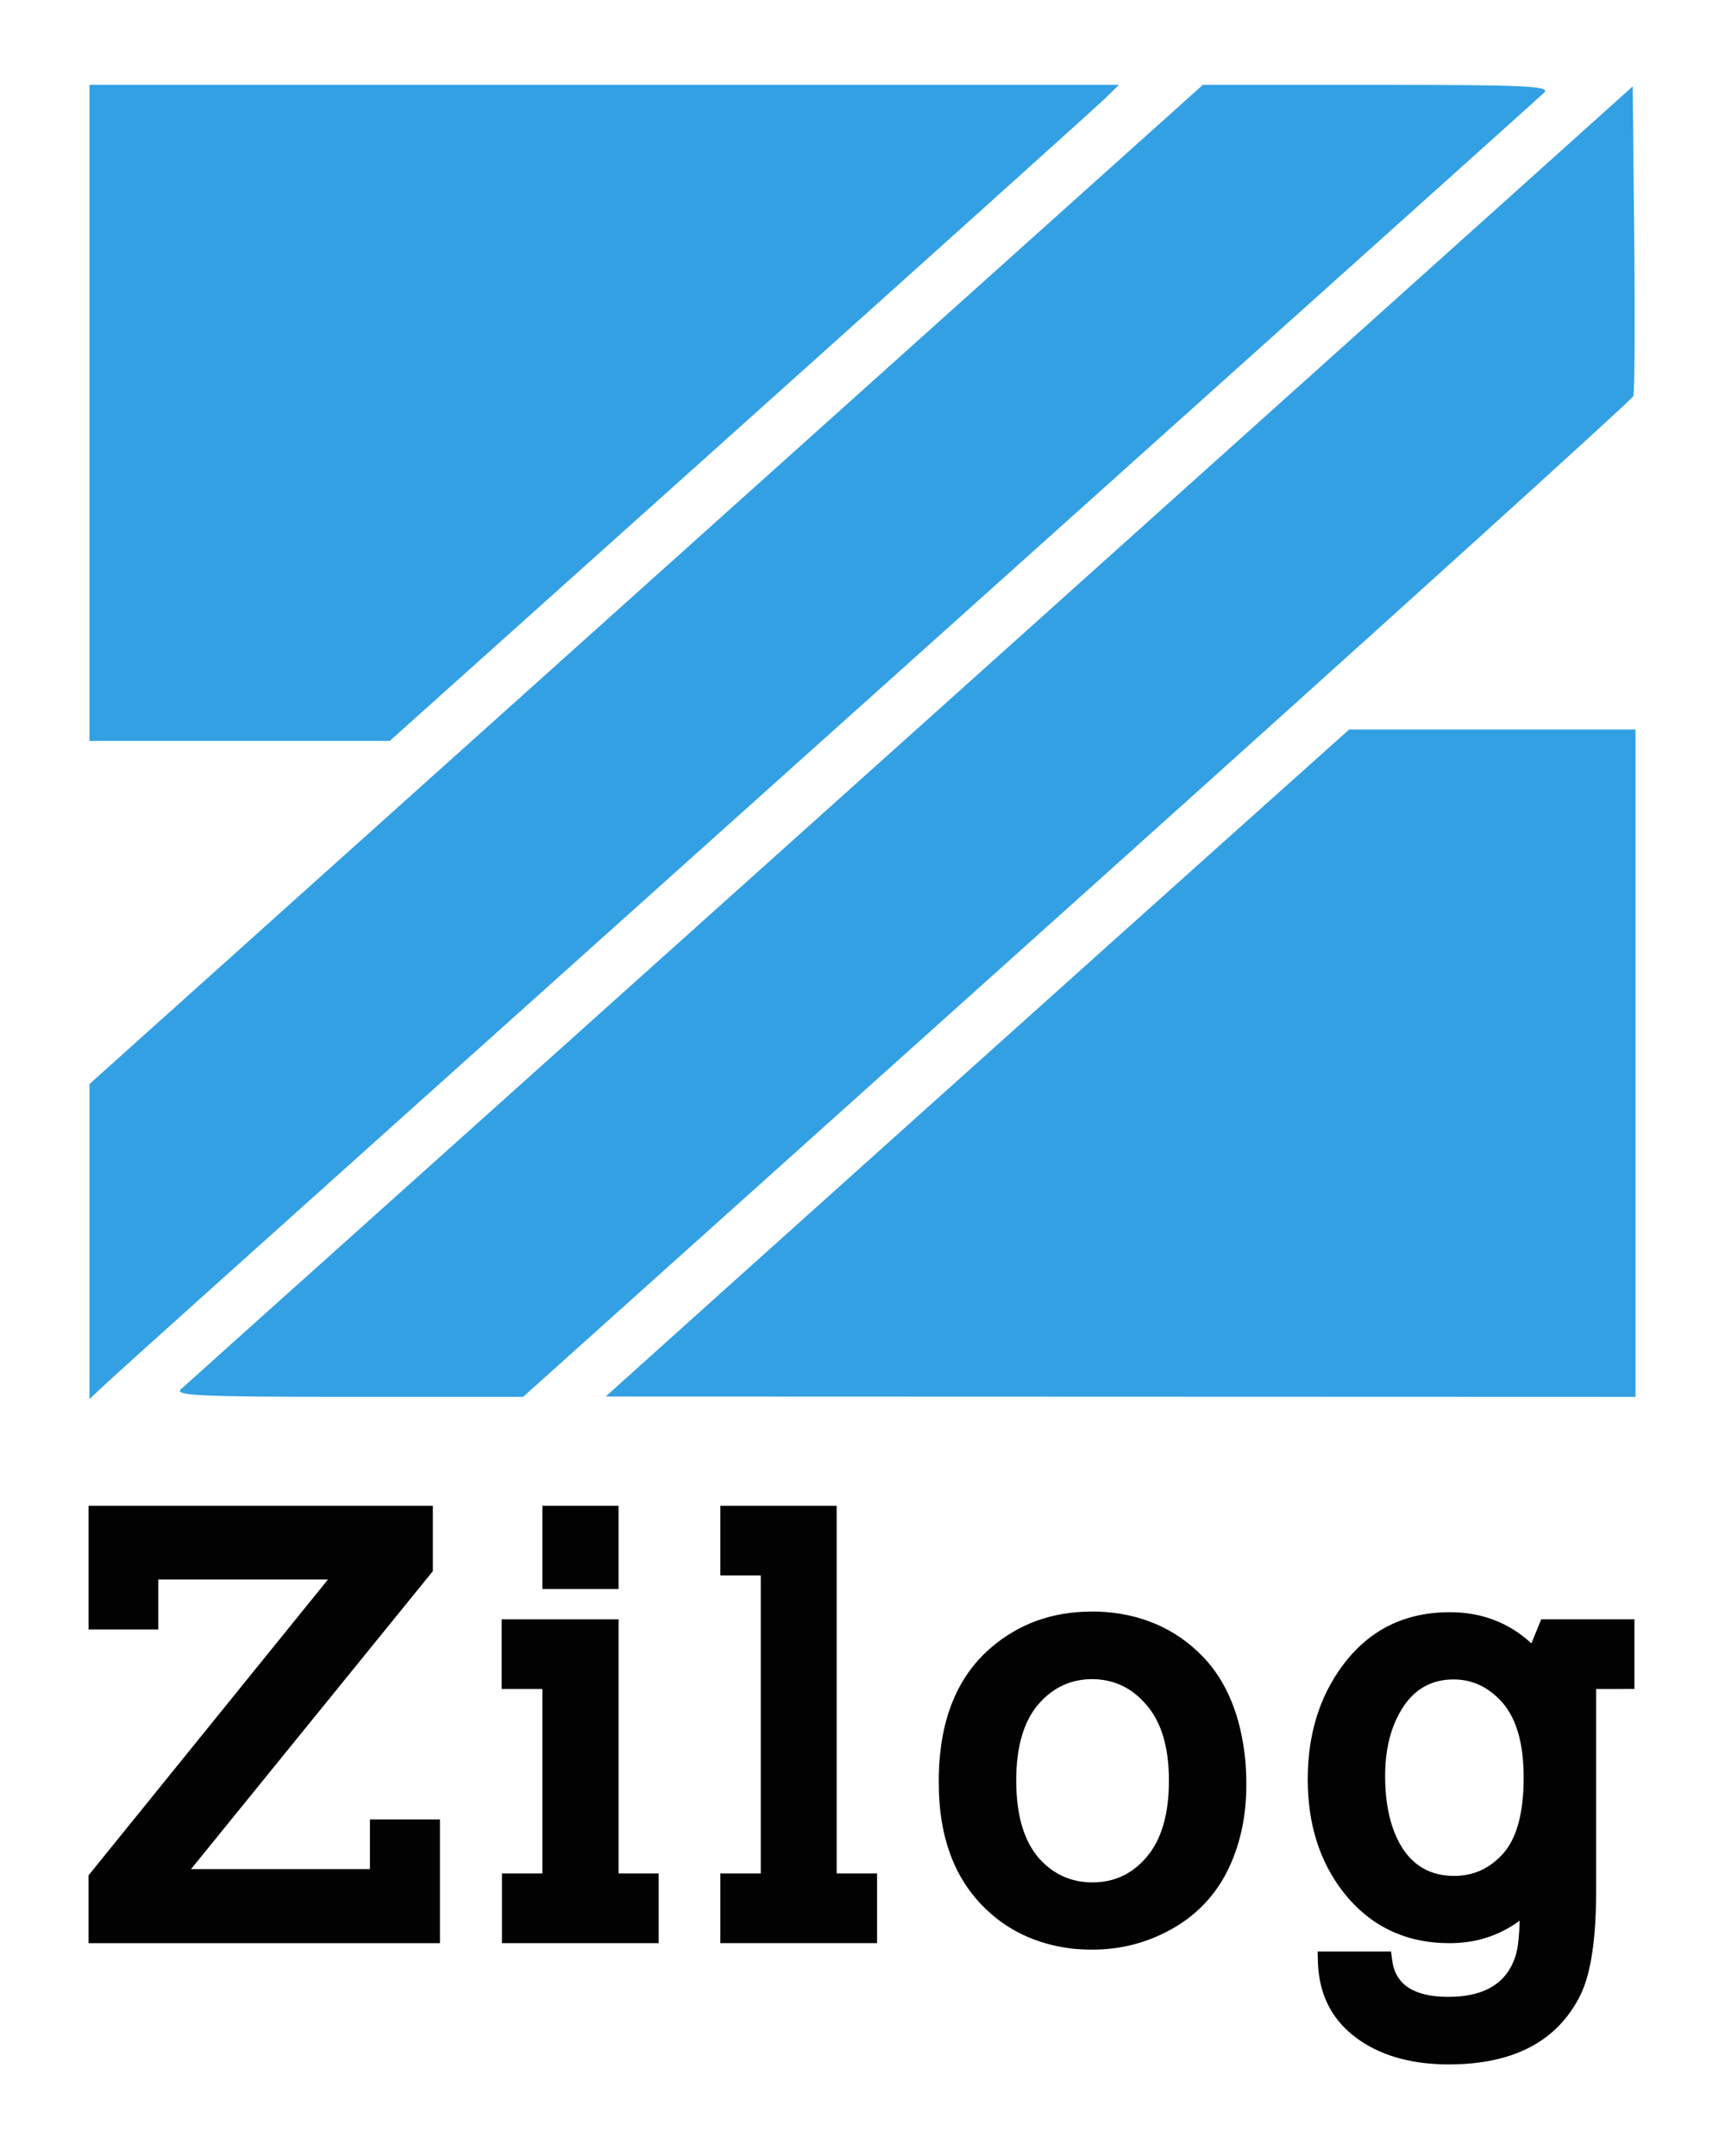
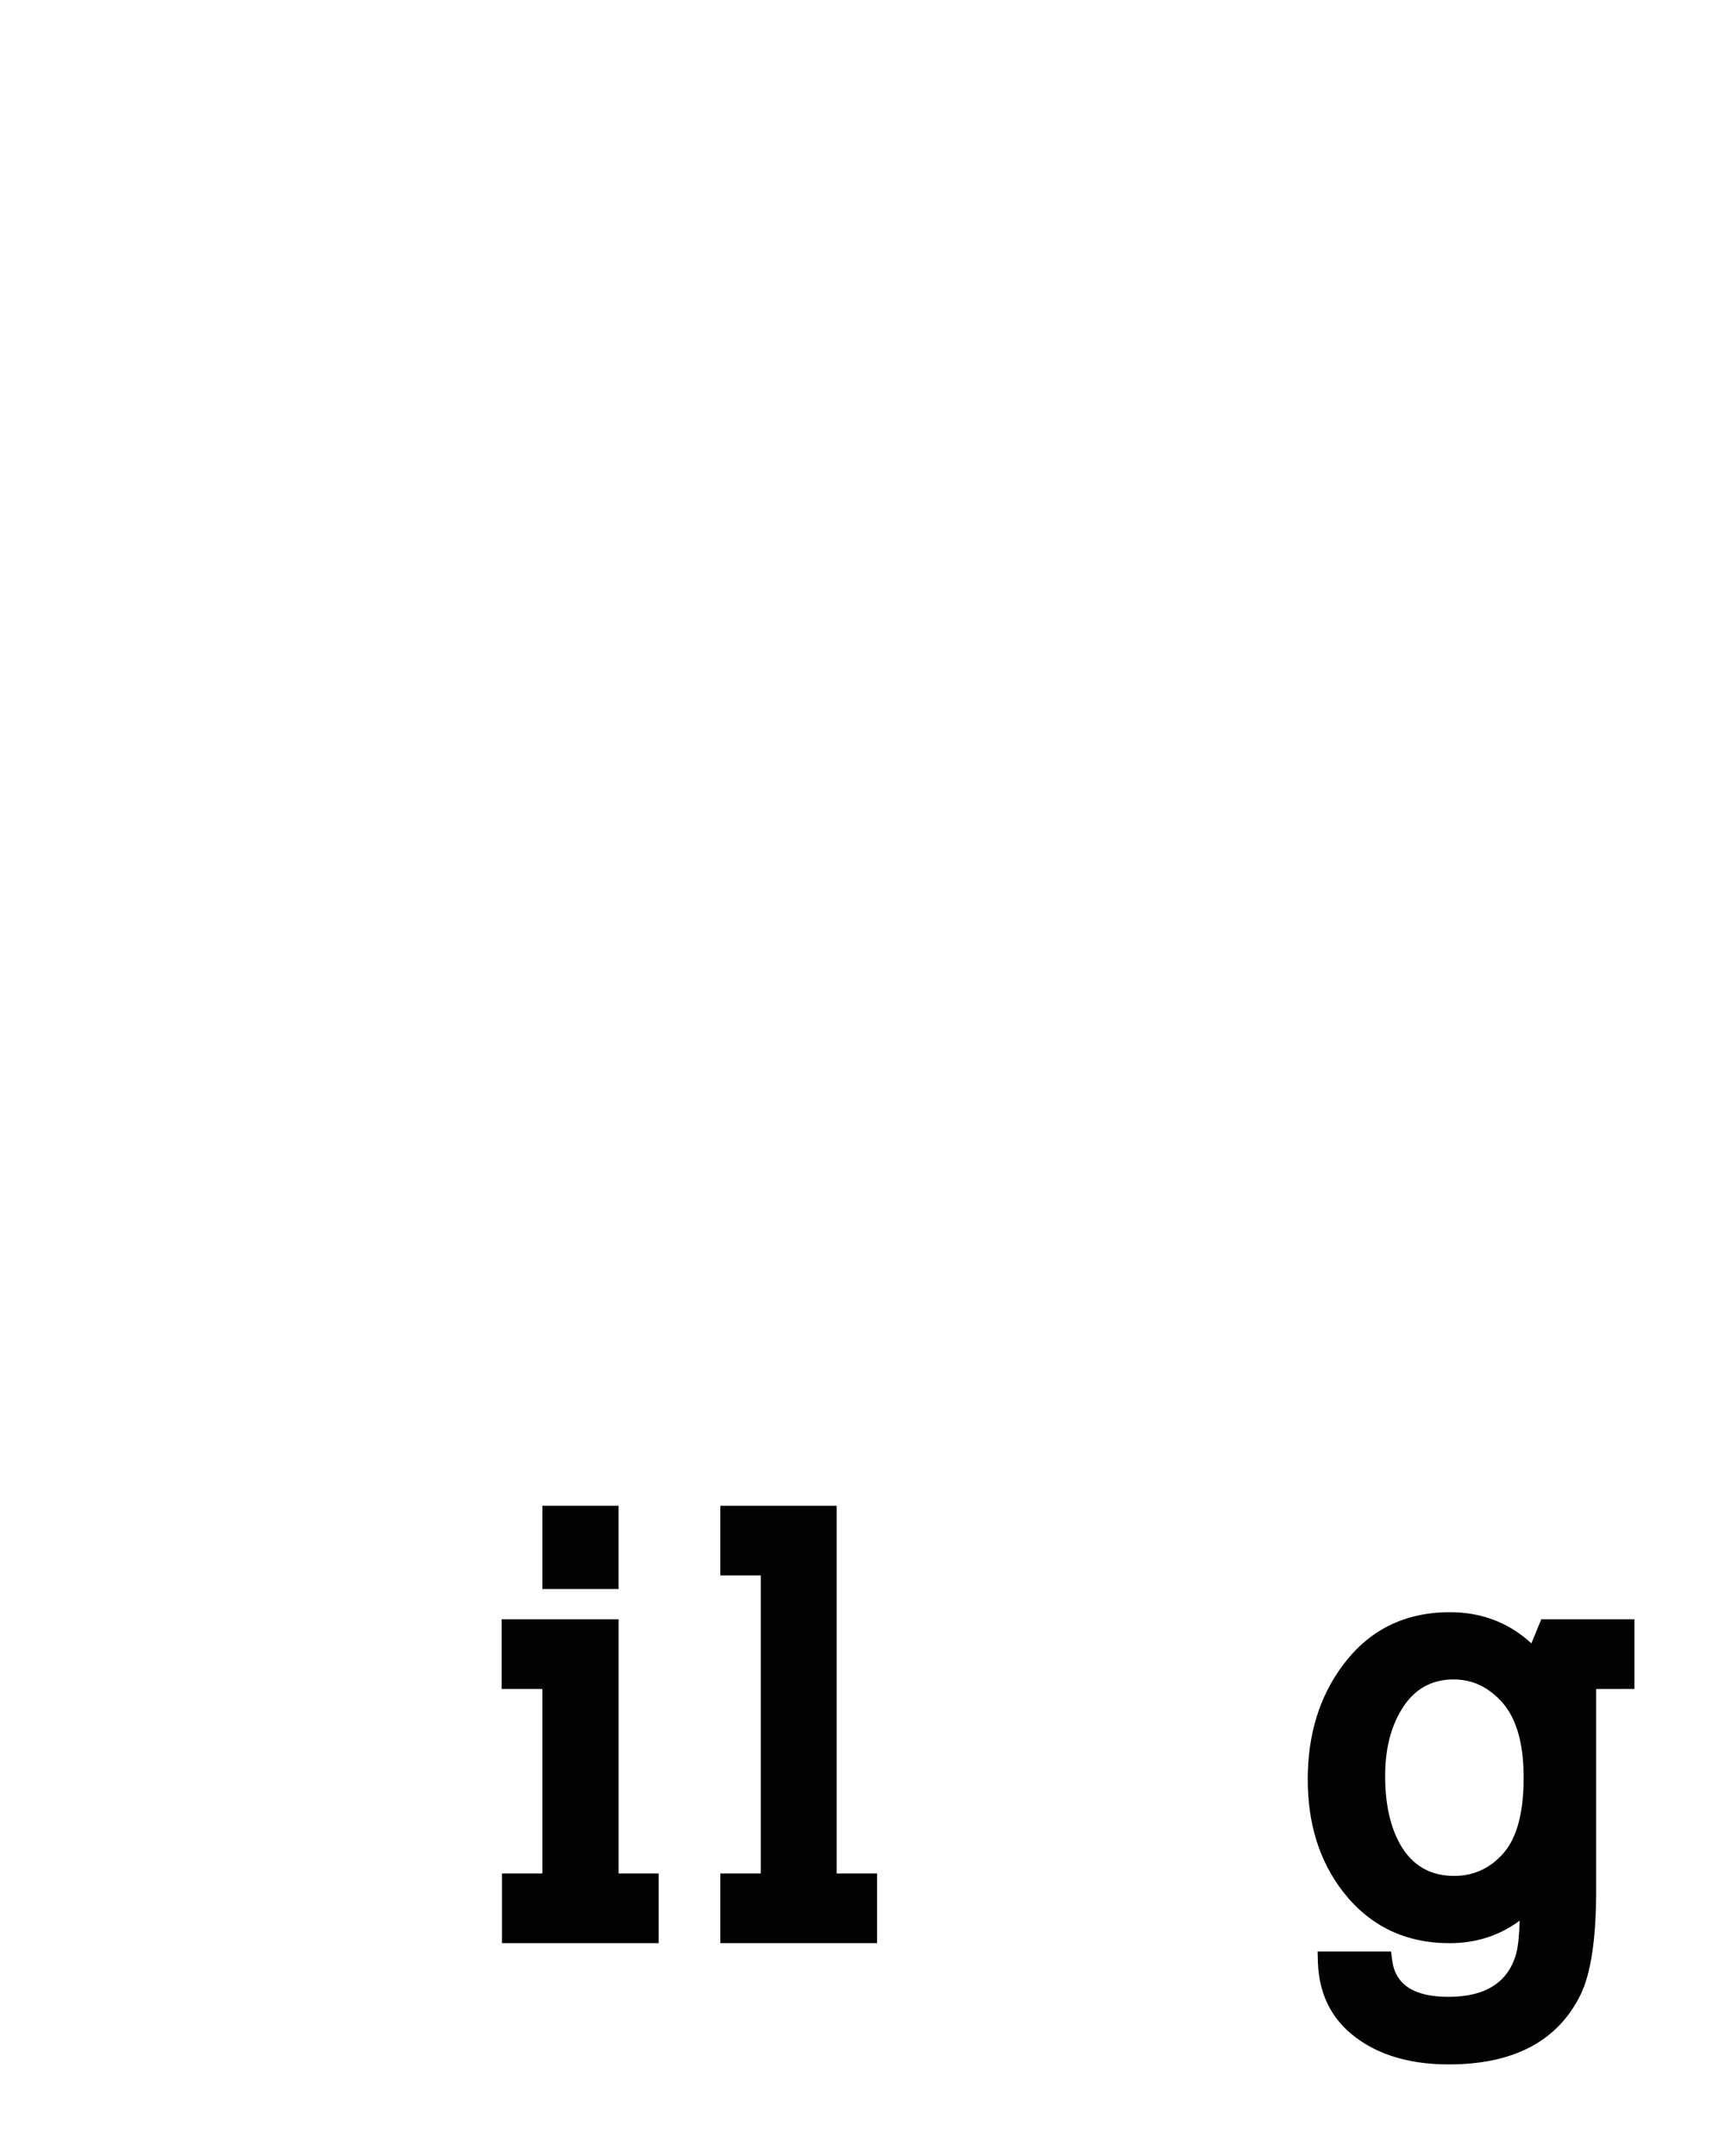
<svg xmlns="http://www.w3.org/2000/svg" xmlns:ns1="http://www.inkscape.org/namespaces/inkscape" xmlns:ns2="http://sodipodi.sourceforge.net/DTD/sodipodi-0.dtd" width="80mm" height="100mm" viewBox="0 0 80 100" version="1.1" id="svg5" xml:space="preserve" ns1:version="1.2.1 (9c6d41e410, 2022-07-14)" ns2:docname="Zilog early logo.svg">
  <ns2:namedview id="namedview7" pagecolor="#ffffff" bordercolor="#000000" borderopacity="0.25" ns1:showpageshadow="2" ns1:pageopacity="0.0" ns1:pagecheckerboard="0" ns1:deskcolor="#d1d1d1" ns1:document-units="mm" showgrid="false" ns1:zoom="0.36172354" ns1:cx="327.59825" ns1:cy="599.90566" ns1:window-width="1366" ns1:window-height="699" ns1:window-x="0" ns1:window-y="0" ns1:window-maximized="1" ns1:current-layer="g988" />
  <defs id="defs2">
-     <rect x="75.382" y="783.851" width="628.507" height="229.533" id="rect365" />
-   </defs>
+     </defs>
  <g ns1:label="Layer 1" ns1:groupmode="layer" id="layer1">
    <g id="g988" transform="translate(-0.011,0.499)">
      <g aria-label="Zilog" transform="matrix(0.879,0,0,0.879,-63.573,-607.957)" id="text363" style="font-size:33.333px;line-height:0;font-family:'STIX Two Math';-inkscape-font-specification:'STIX Two Math';white-space:pre;shape-inside:url(#rect365);opacity:0.99;stroke-width:1.182">
-         <path d="m 80.689,774.423 v 2.637 h -3.678 v -6.527 H 95.174 v 3.451 l -12.76,15.723 h 9.44 v -2.62 h 3.695 v 6.527 H 77.01 v -3.581 l 12.63,-15.609 z" style="font-family:'Typo Slab';-inkscape-font-specification:'Typo Slab'" id="path970" />
-         <path d="m 100.952,774.928 v -4.395 h 4.02 v 4.395 z m 0,15.007 v -9.733 h -2.148 v -3.678 h 6.169 v 13.411 h 2.116 v 3.678 h -8.268 v -3.678 z" style="font-family:'Typo Slab';-inkscape-font-specification:'Typo Slab'" id="path972" />
+         <path d="m 100.952,774.928 v -4.395 h 4.02 v 4.395 z m 0,15.007 v -9.733 h -2.148 v -3.678 h 6.169 v 13.411 h 2.116 v 3.678 h -8.268 v -3.678 " style="font-family:'Typo Slab';-inkscape-font-specification:'Typo Slab'" id="path972" />
        <path d="m 116.48,789.934 h 2.132 v 3.678 h -8.268 v -3.678 h 2.132 v -15.723 h -2.132 v -3.678 h 6.136 z" style="font-family:'Typo Slab';-inkscape-font-specification:'Typo Slab'" id="path974" />
-         <path d="m 127.157,789.137 q 1.139,1.27 2.816,1.27 1.693,0 2.816,-1.286 1.221,-1.383 1.221,-4.085 0,-2.686 -1.237,-4.053 -1.123,-1.286 -2.799,-1.302 -1.676,0 -2.816,1.286 -1.204,1.367 -1.204,4.069 0,2.718 1.204,4.102 z m -2.572,-11.084 q 2.23,-1.937 5.355,-1.937 h 0.326 q 3.337,0.13 5.518,2.36 1.921,1.986 2.262,5.534 0.049,0.635 0.049,1.237 0,2.62 -1.058,4.671 -1.009,1.921 -2.93,2.979 -1.921,1.058 -4.134,1.058 -0.521,0 -1.042,-0.049 -2.897,-0.342 -4.785,-2.295 -2.279,-2.36 -2.279,-6.445 v -0.407 q 0.098,-4.427 2.718,-6.706 z" style="font-family:'Typo Slab';-inkscape-font-specification:'Typo Slab'" id="path976" />
        <path d="m 151.62,780.934 q -1.09,-1.237 -2.588,-1.237 -1.79,0 -2.751,1.595 -0.863,1.416 -0.863,3.499 0,2.23 0.814,3.646 0.944,1.628 2.832,1.628 1.53,0 2.588,-1.188 1.074,-1.221 1.074,-4.004 0,-2.653 -1.107,-3.939 z m 4.932,-0.732 v 10.596 q 0,3.825 -0.814,5.518 -1.807,3.695 -6.966,3.695 -2.783,0 -4.622,-1.221 -2.181,-1.449 -2.279,-4.15 l -0.016,-0.586 h 3.874 l 0.065,0.488 q 0.26,1.904 2.962,1.904 2.946,0 3.581,-2.295 0.146,-0.57 0.179,-1.725 -1.611,1.188 -3.695,1.188 -3.499,0 -5.615,-2.702 -1.872,-2.409 -1.872,-5.941 0,-3.532 1.839,-6.006 2.083,-2.816 5.664,-2.816 2.507,0 4.297,1.644 l 0.521,-1.27 h 4.915 v 3.678 z" style="font-family:'Typo Slab';-inkscape-font-specification:'Typo Slab'" id="path978" />
      </g>
-       <path style="fill:#33a0e3;fill-opacity:1;stroke:none;stroke-width:0.265;stroke-opacity:1" d="M 4.16,57.089 V 49.782 L 15.457,39.64 C 21.671,34.062 33.289,23.635 41.275,16.468 L 55.795,3.437 h 8.106 c 6.906,0 8.049,0.054 7.718,0.365 -0.213,0.201 -4.674,4.208 -9.912,8.906 -5.239,4.697 -13.454,12.068 -18.256,16.379 C 38.648,33.399 28.23,42.744 20.299,49.854 12.368,56.964 5.493,63.145 5.02,63.588 l -0.86,0.806 z m 4.243,6.847 c 0.213,-0.196 4.495,-4.038 9.516,-8.538 10.294,-9.227 41.784,-37.487 51.446,-46.17 l 6.365,-5.719 0.071,7.038 c 0.039,3.871 0.02,7.17 -0.042,7.331 -0.062,0.161 -11.672,10.67 -25.8,23.353 L 24.27,64.291 h -8.128 c -6.825,0 -8.066,-0.057 -7.74,-0.356 z m 20.628,-0.498 c 1.768,-1.601 23.673,-21.263 28.599,-25.67 l 4.953,-4.432 h 6.639 6.639 v 15.478 15.478 l -23.879,-0.008 -23.879,-0.008 0.926,-0.839 z M 4.16,18.65 V 3.437 H 28.032 51.905 l -0.655,0.639 C 50.889,4.428 43.28,11.274 34.341,19.29 L 18.089,33.864 H 11.124 4.16 Z" id="path309" ns2:nodetypes="ccsscssssssccssscccccsscscccccccccccccsscccc" />
    </g>
  </g>
</svg>